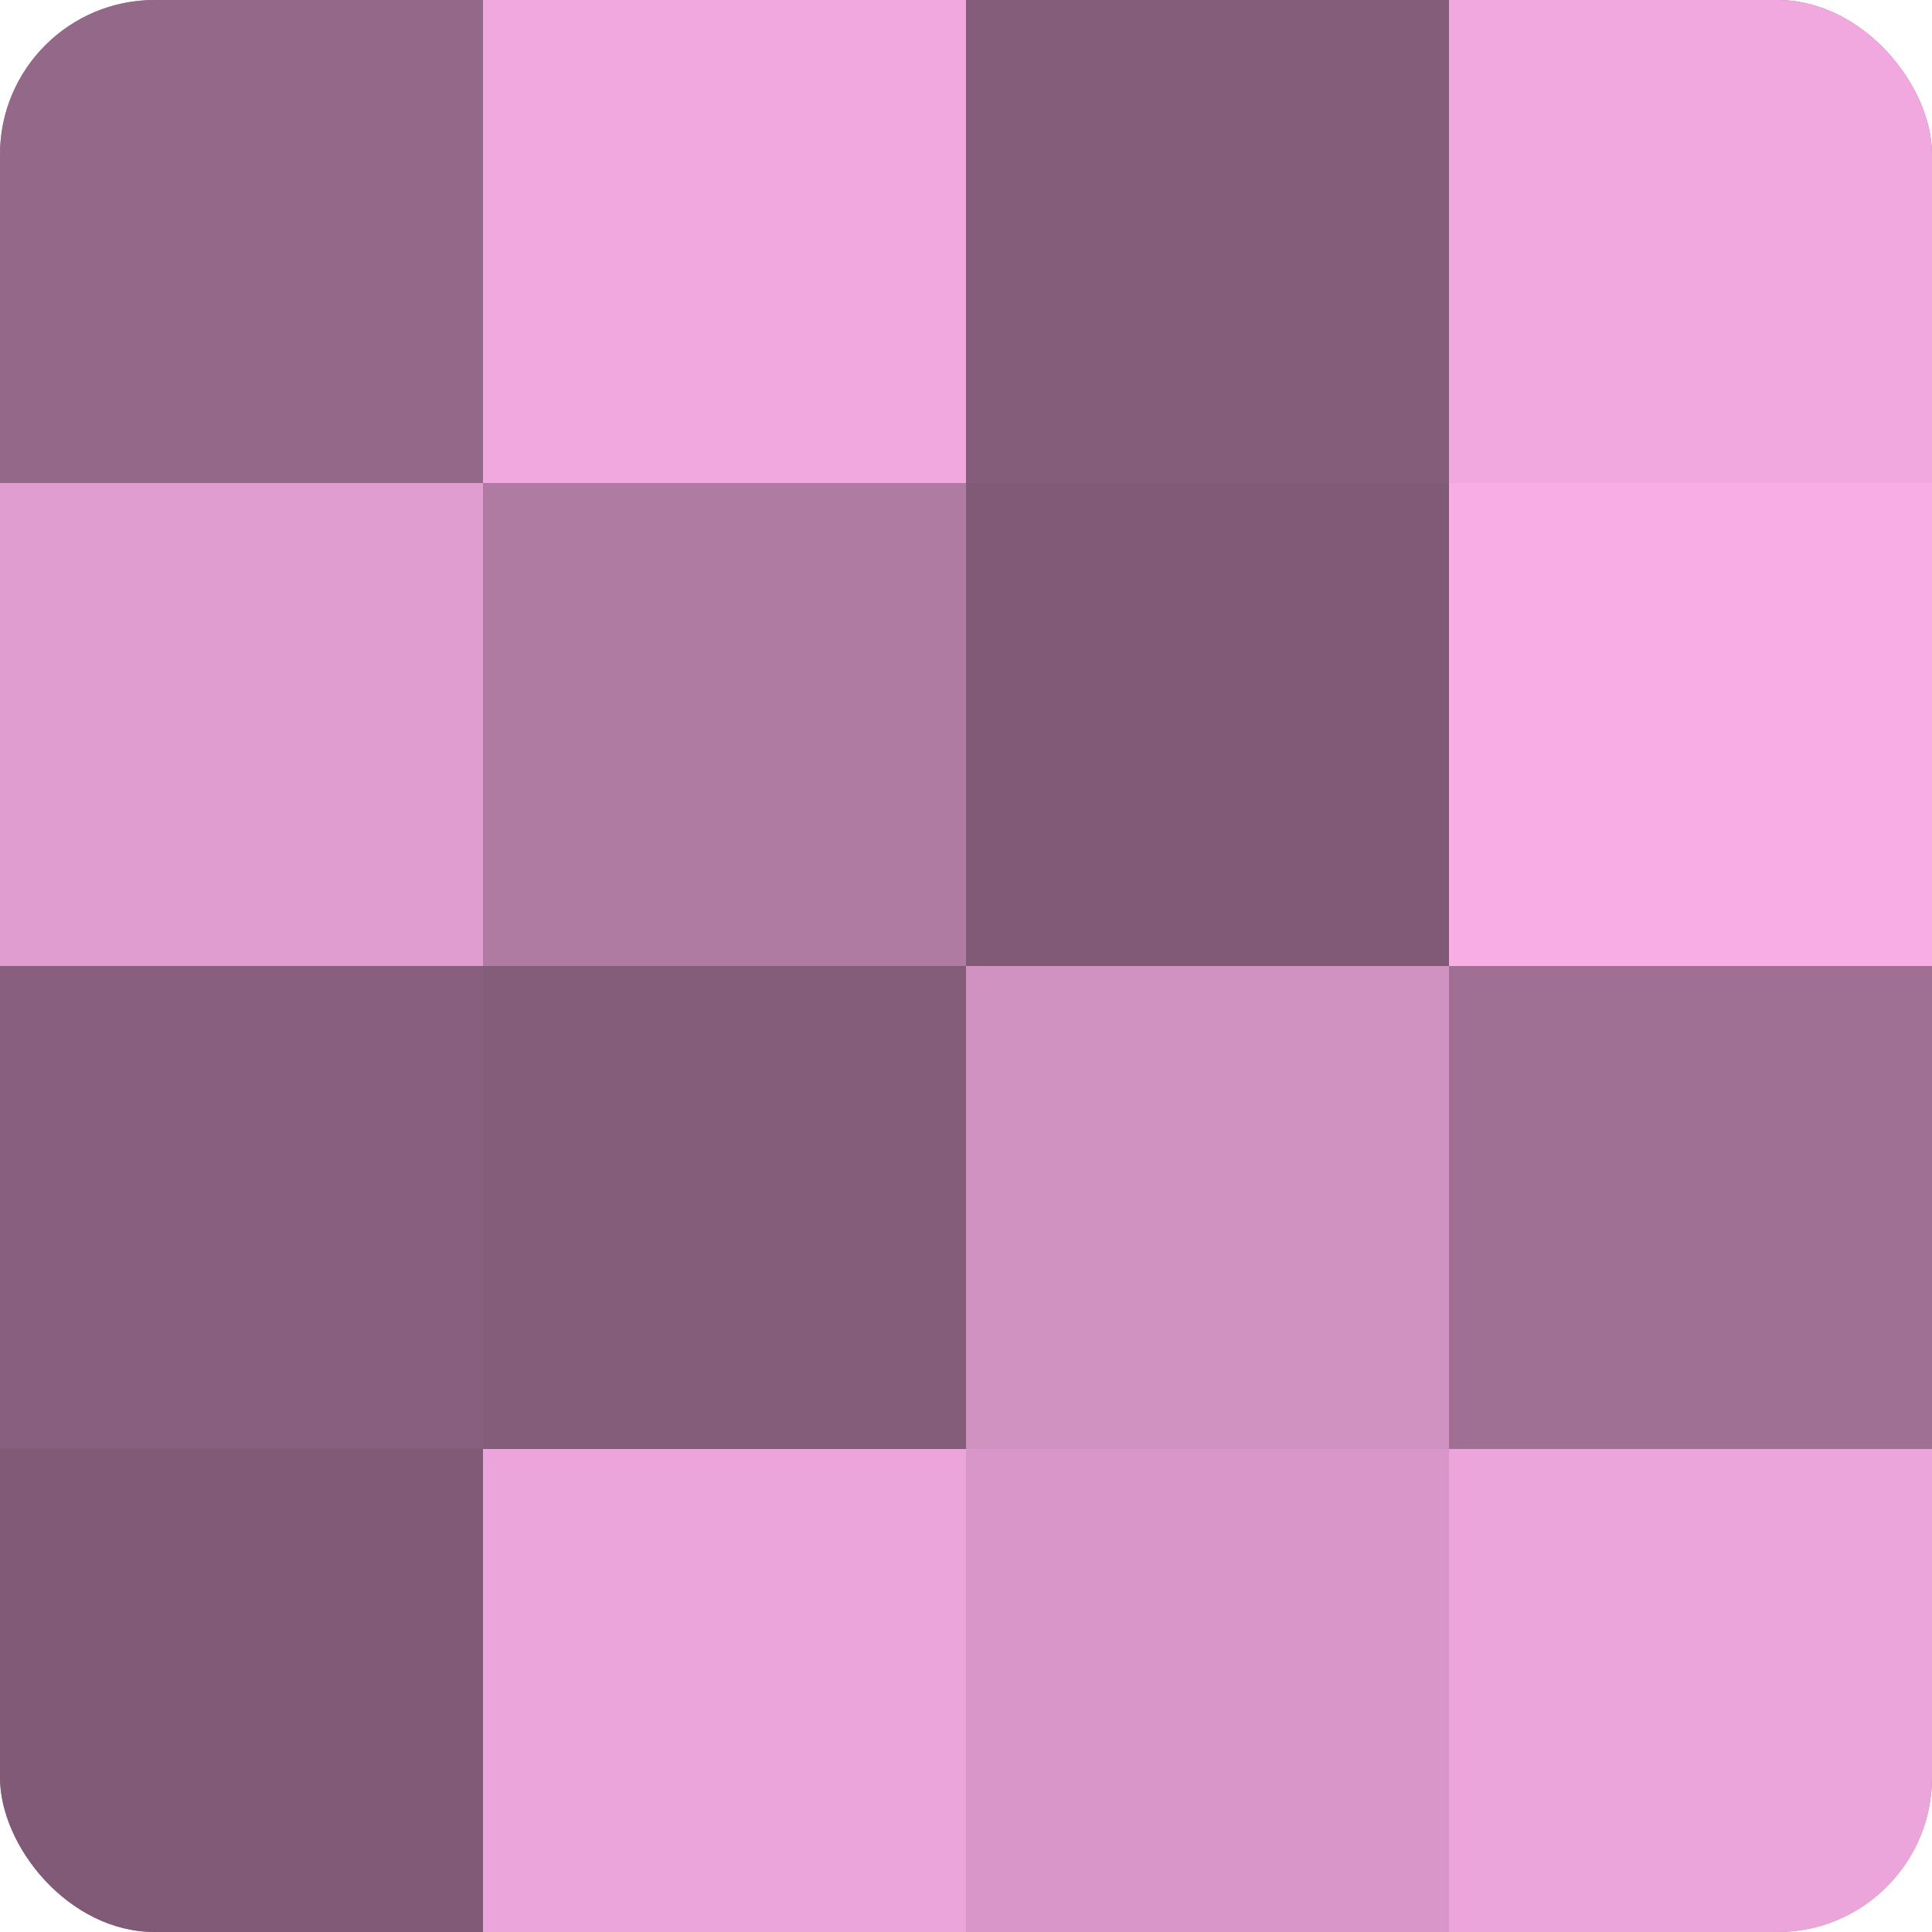
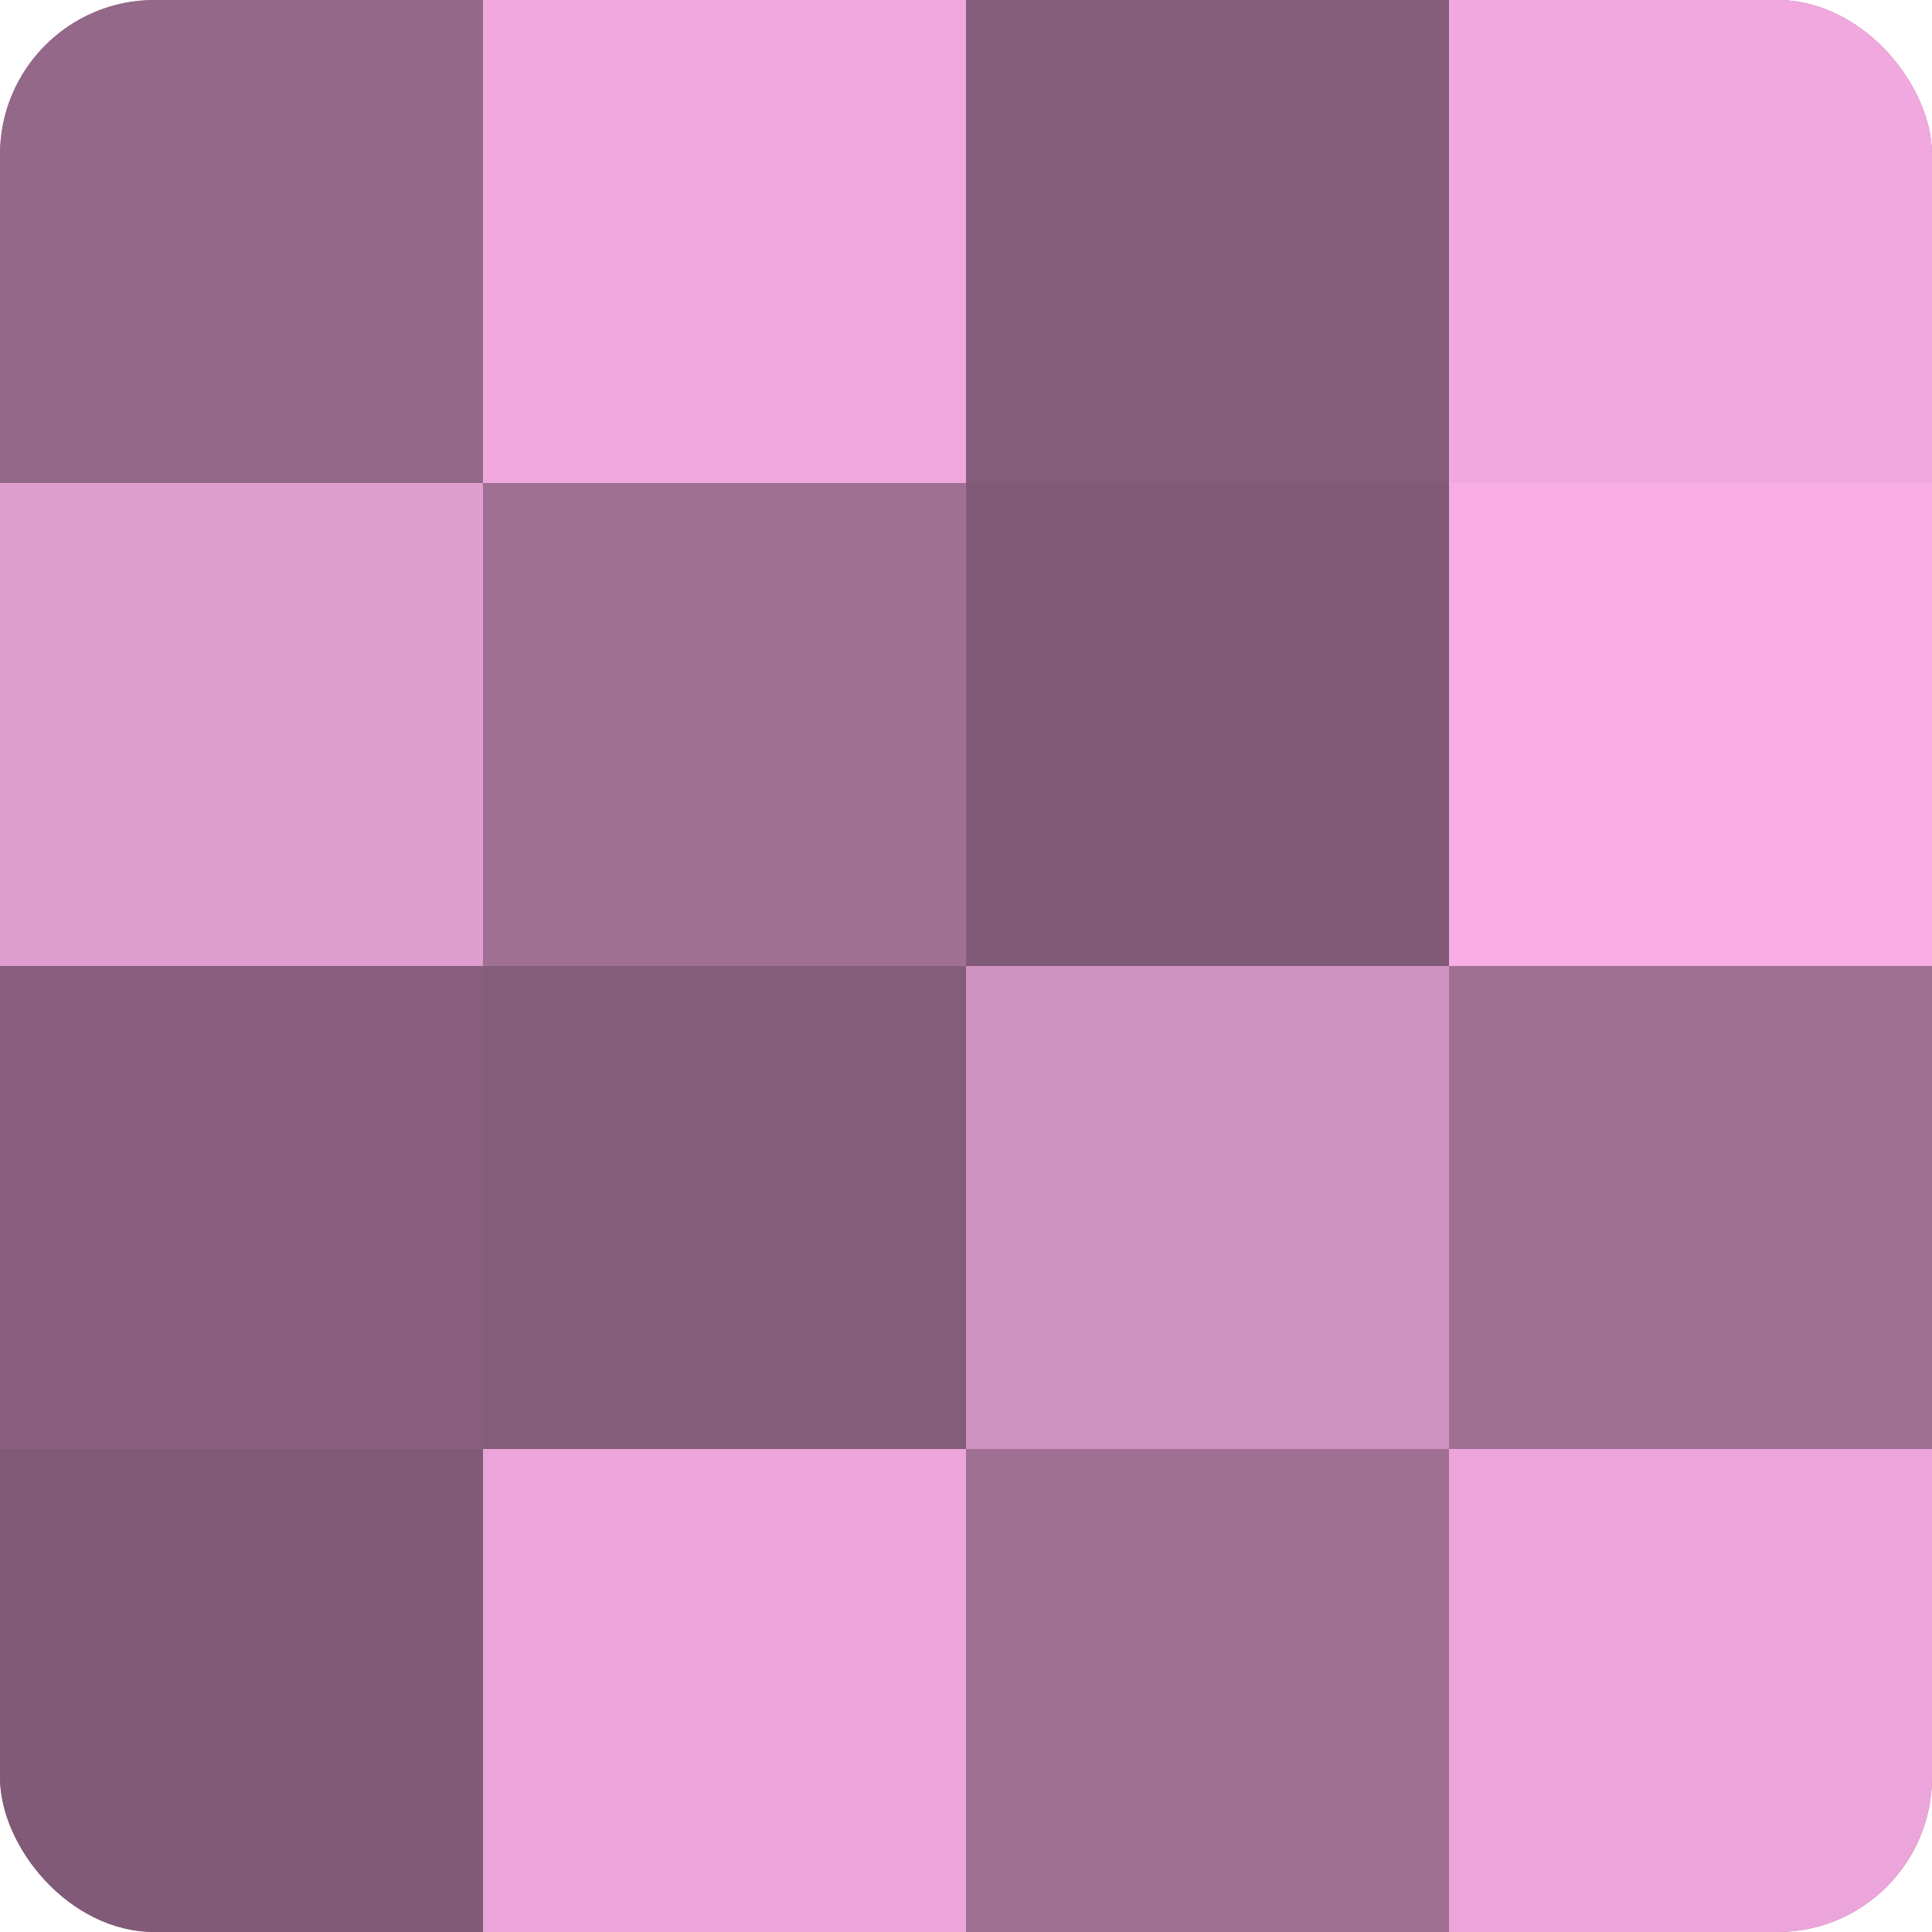
<svg xmlns="http://www.w3.org/2000/svg" width="60" height="60" viewBox="0 0 100 100" preserveAspectRatio="xMidYMid meet">
  <defs>
    <clipPath id="c" width="100" height="100">
      <rect width="100" height="100" rx="8" ry="8" />
    </clipPath>
  </defs>
  <g clip-path="url(#c)">
    <rect width="100" height="100" fill="#a07094" />
    <rect width="25" height="25" fill="#946889" />
    <rect y="25" width="25" height="25" fill="#e09dcf" />
    <rect y="50" width="25" height="25" fill="#885f7e" />
    <rect y="75" width="25" height="25" fill="#805a76" />
    <rect x="25" width="25" height="25" fill="#f0a8de" />
-     <rect x="25" y="25" width="25" height="25" fill="#b07ba3" />
    <rect x="25" y="50" width="25" height="25" fill="#845d7a" />
    <rect x="25" y="75" width="25" height="25" fill="#eca5da" />
    <rect x="50" width="25" height="25" fill="#845d7a" />
    <rect x="50" y="25" width="25" height="25" fill="#805a76" />
    <rect x="50" y="50" width="25" height="25" fill="#d092c0" />
-     <rect x="50" y="75" width="25" height="25" fill="#d897c8" />
    <rect x="75" width="25" height="25" fill="#f0a8de" />
    <rect x="75" y="25" width="25" height="25" fill="#f8ade5" />
    <rect x="75" y="50" width="25" height="25" fill="#a07094" />
    <rect x="75" y="75" width="25" height="25" fill="#eca5da" />
  </g>
</svg>